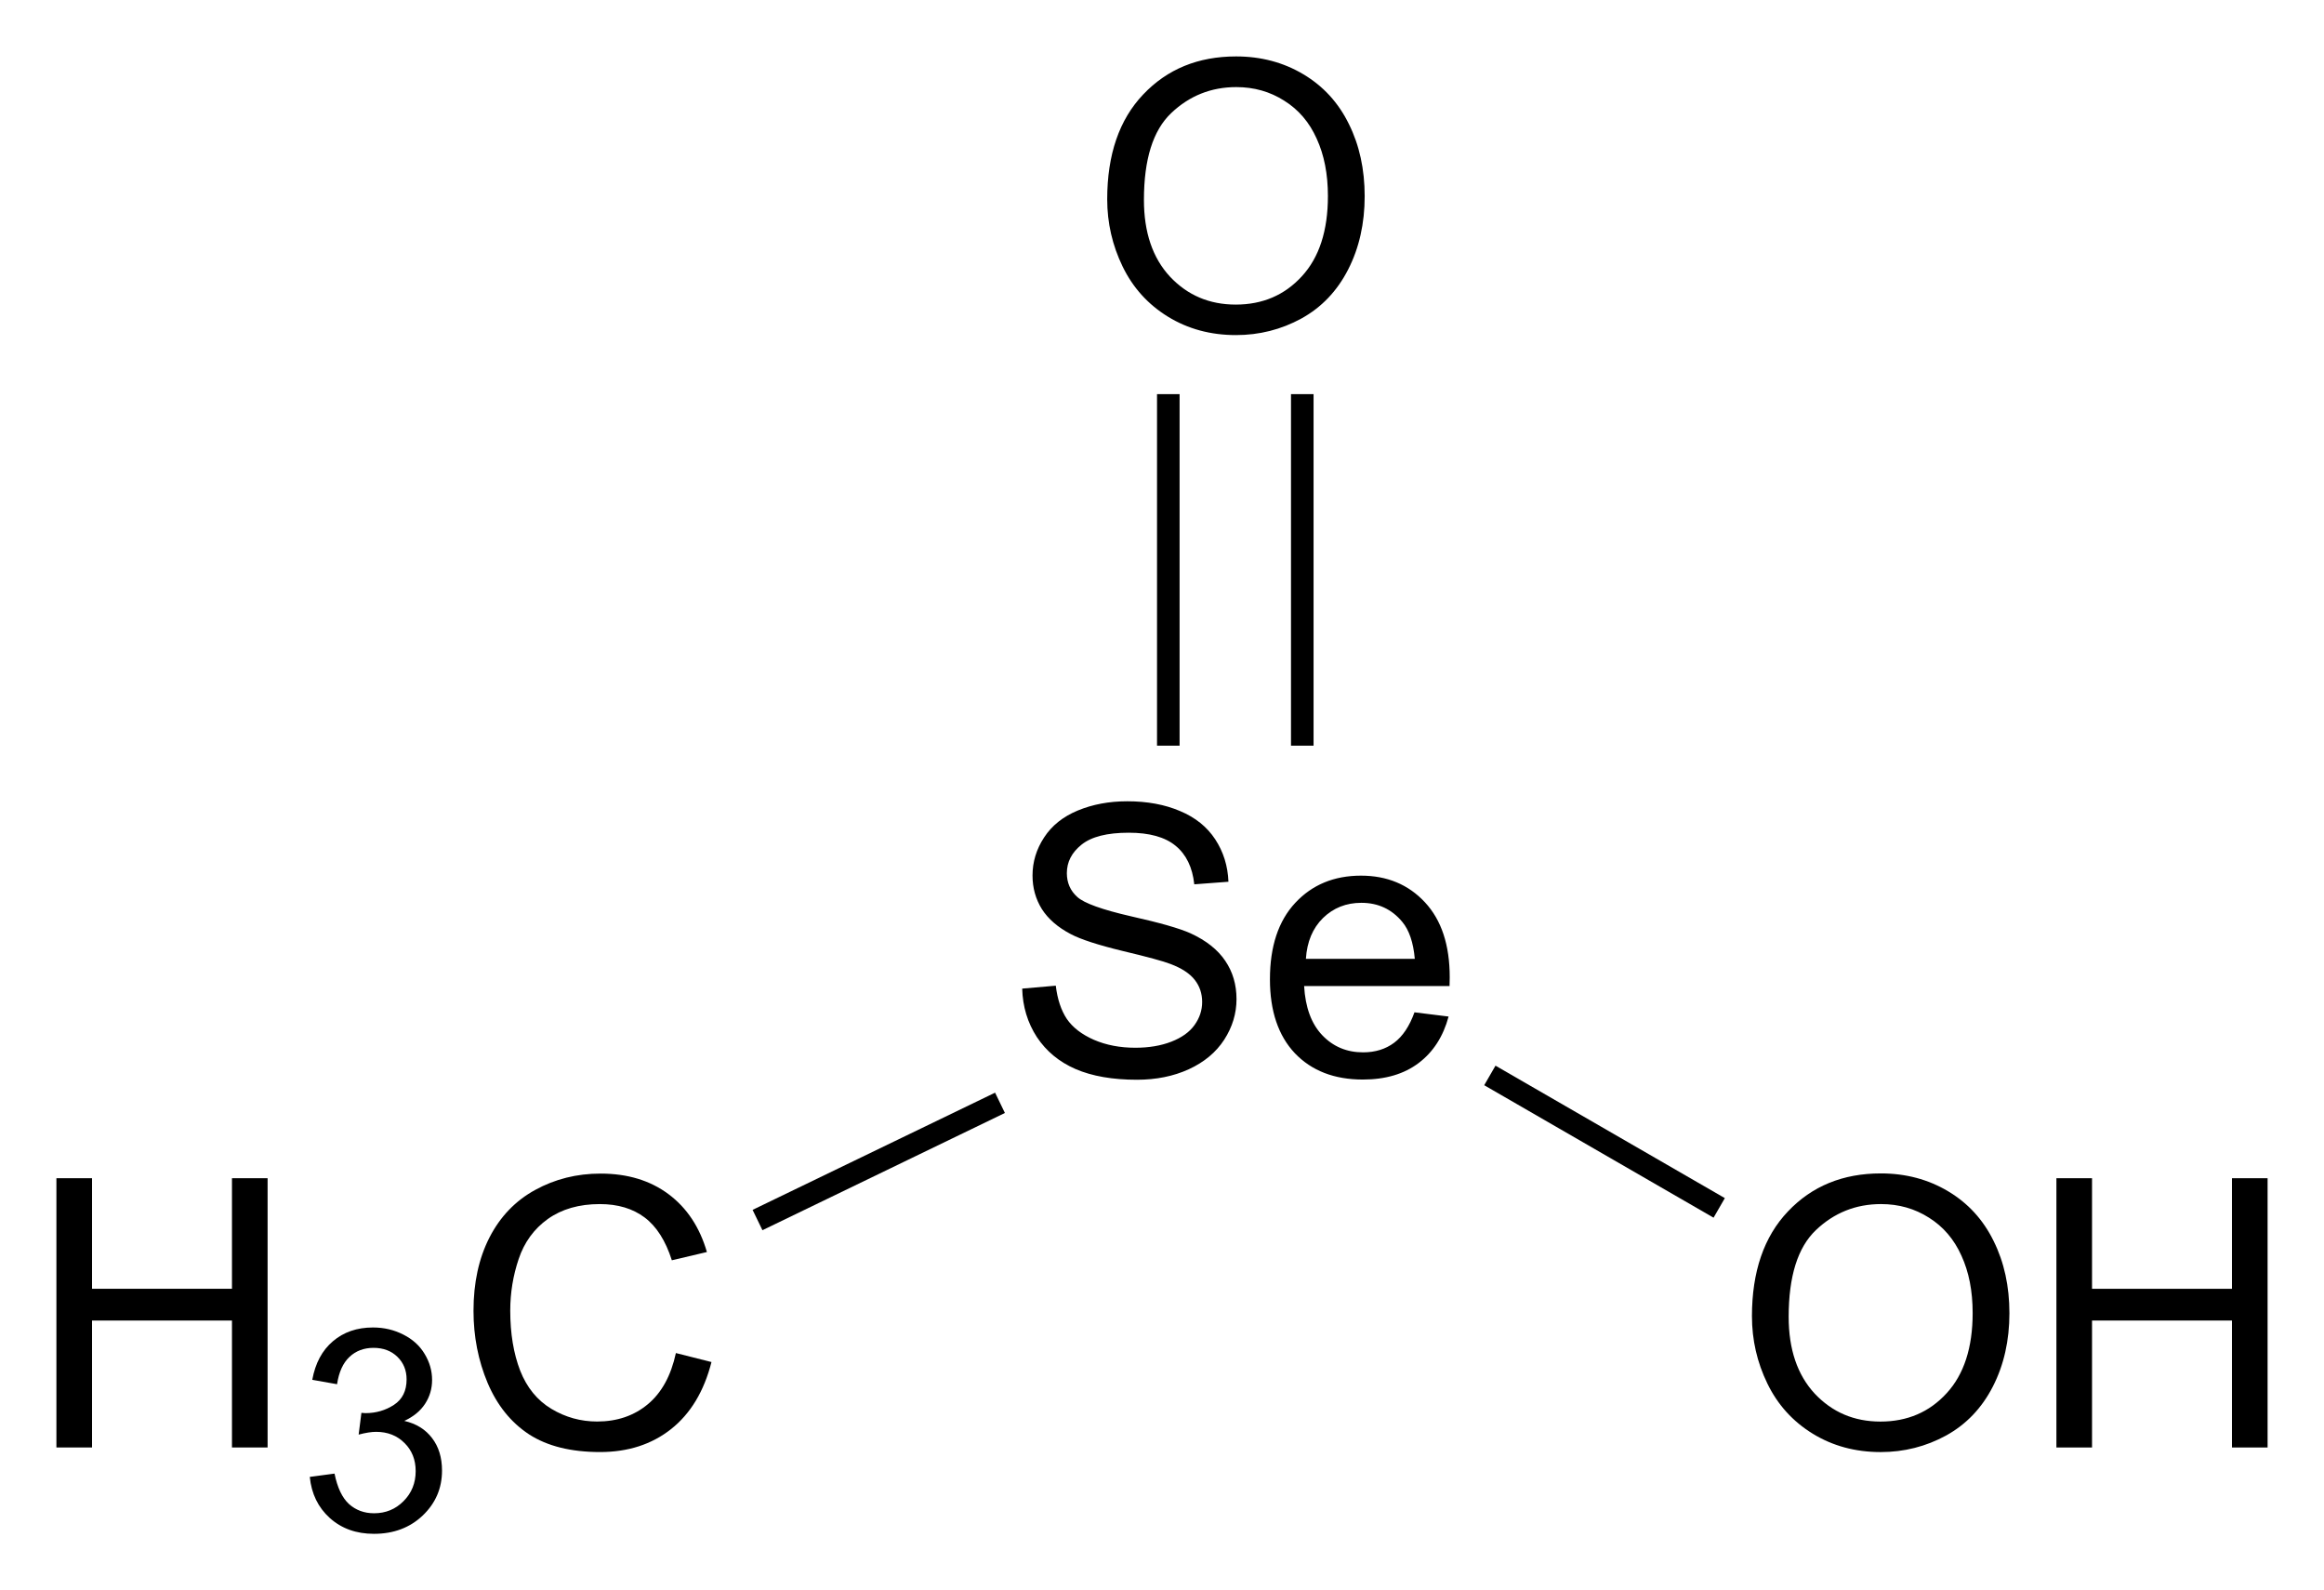
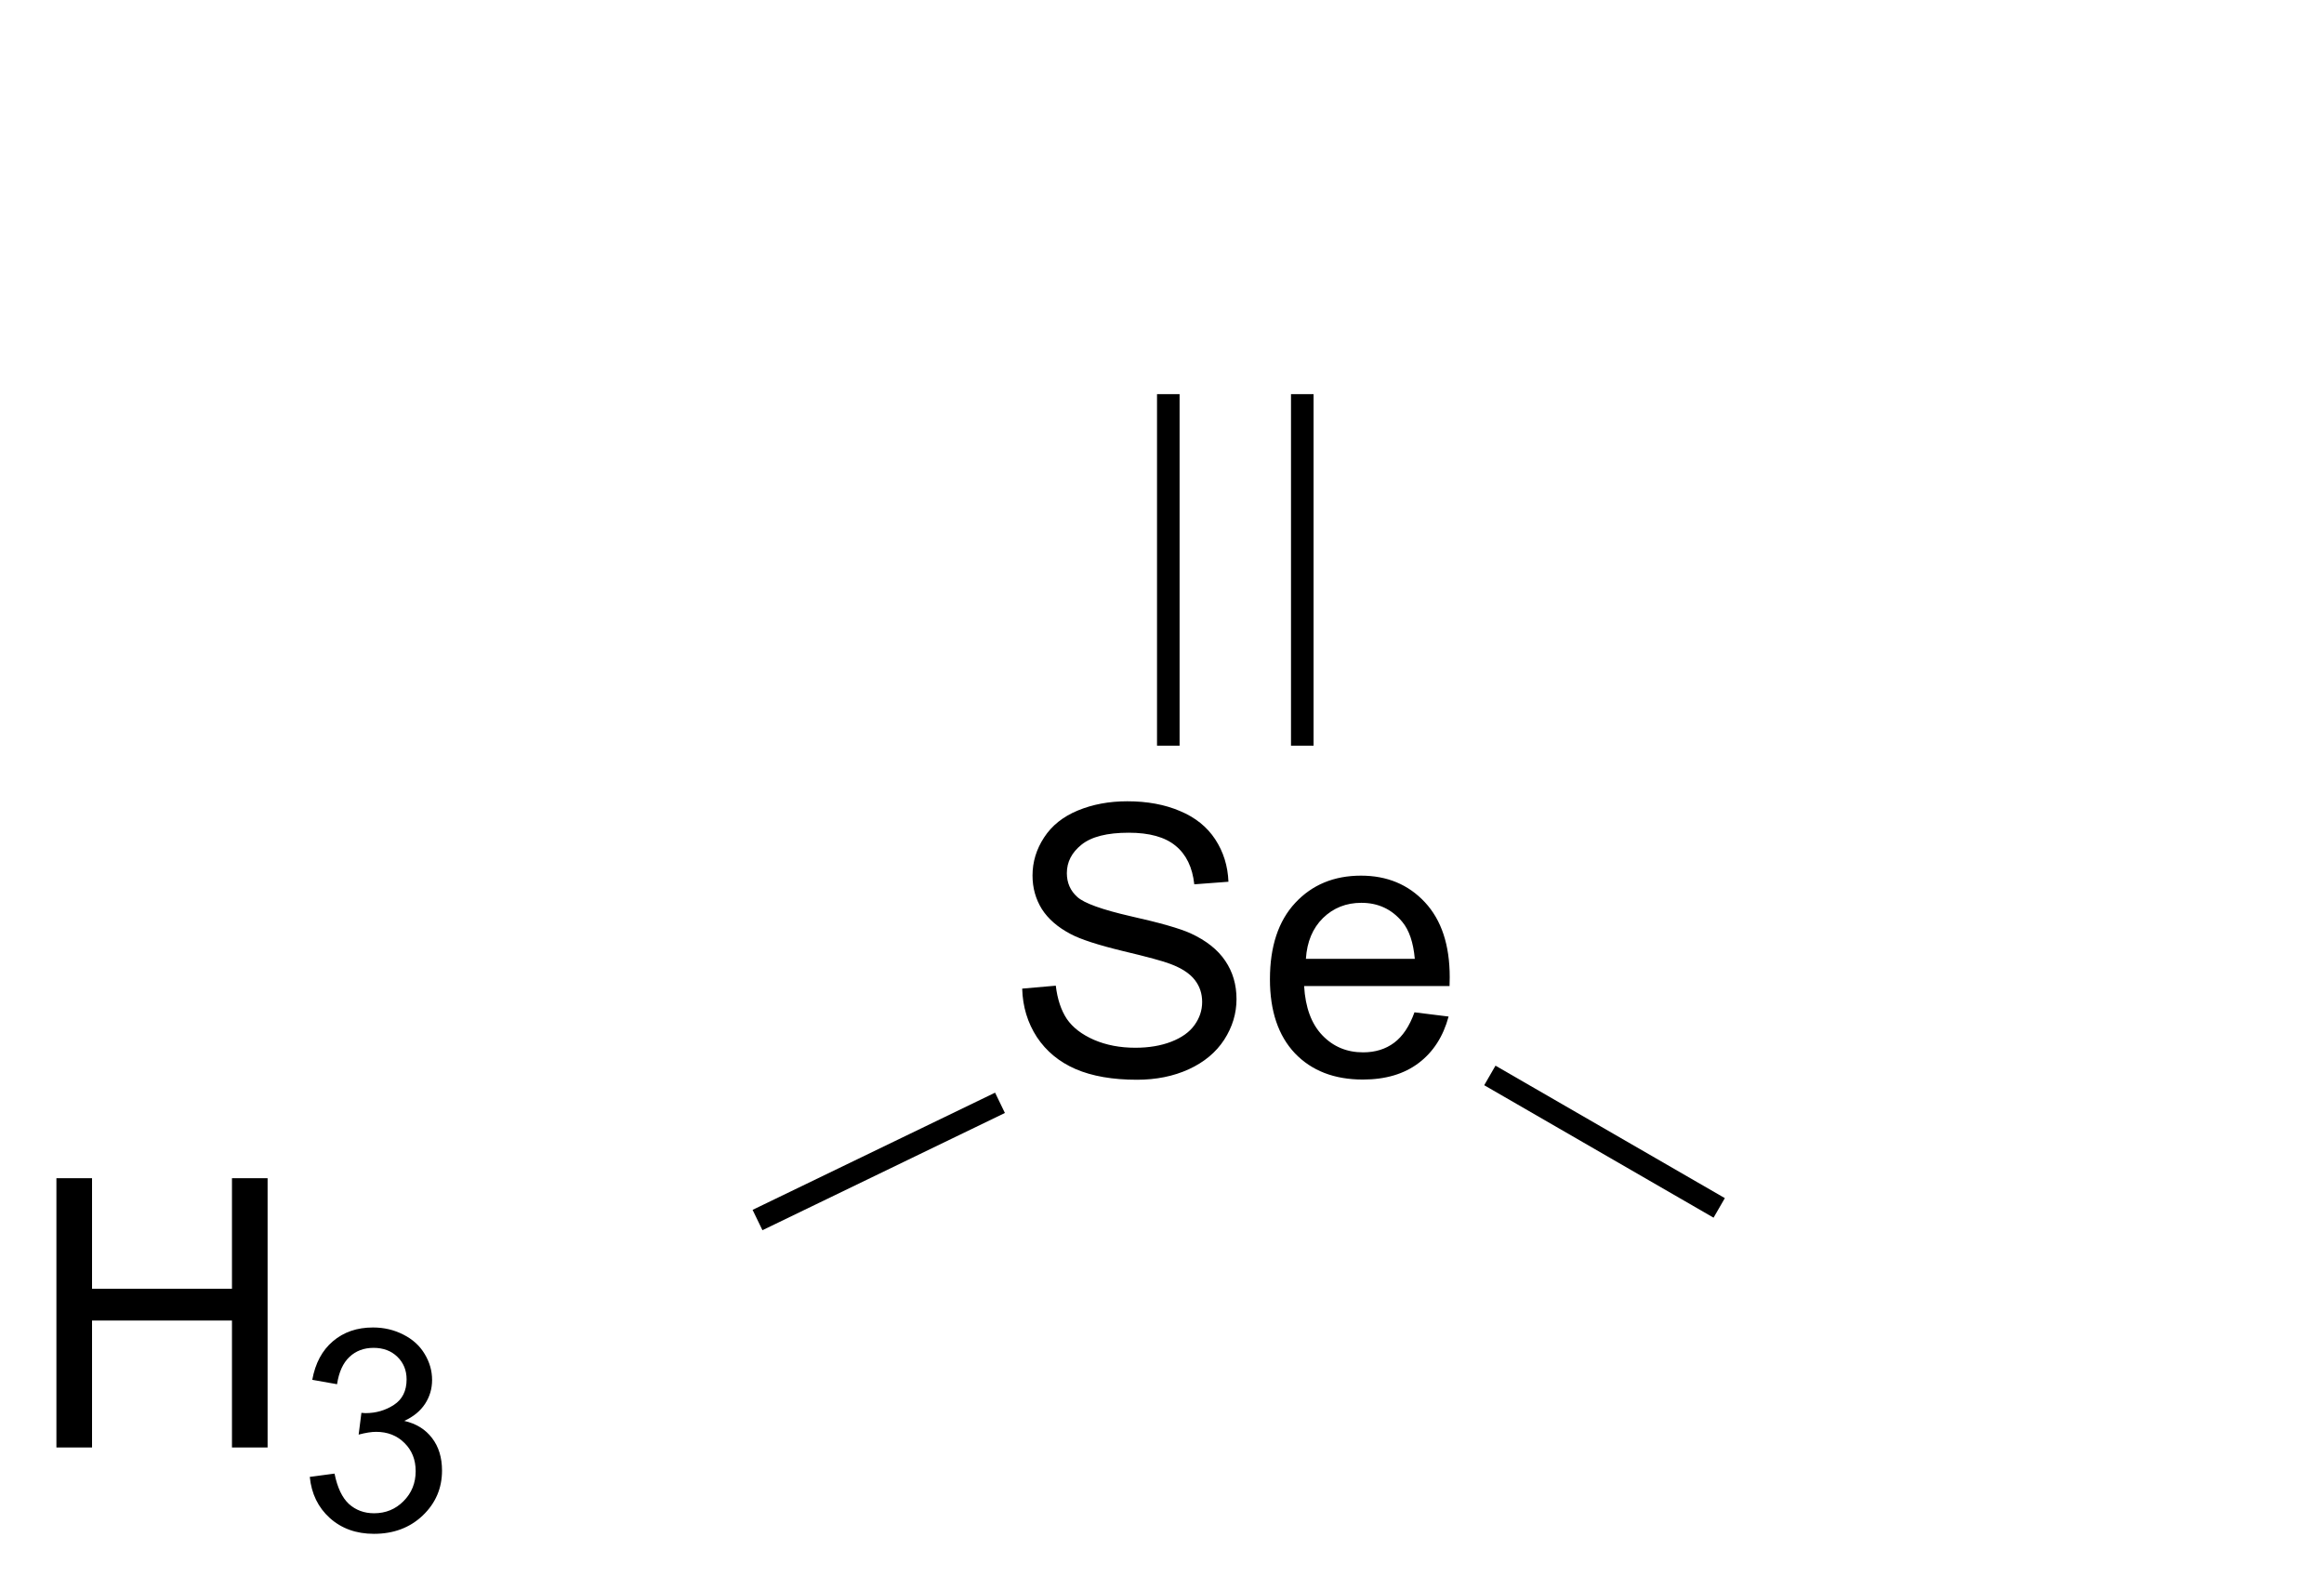
<svg xmlns="http://www.w3.org/2000/svg" width="82.393" height="56.365" viewBox="0 0 82.393 56.365" version="1.1" id="svg6">
  <defs id="defs6" />
  <path d="m 36.24,35.041 1.191,-0.104 q 0.085,0.716 0.391,1.178 0.312,0.456 0.964,0.742 0.651,0.28 1.465,0.28 0.723,0 1.276,-0.215 0.553,-0.215 0.82,-0.586 0.273,-0.378 0.273,-0.82 0,-0.449 -0.26,-0.781 -0.26,-0.339 -0.859,-0.566 -0.384,-0.15 -1.699,-0.462 -1.315,-0.319 -1.842,-0.599 -0.684,-0.358 -1.022,-0.885 -0.332,-0.534 -0.332,-1.191 0,-0.723 0.41,-1.348 0.41,-0.632 1.198,-0.957 0.788,-0.326 1.751,-0.326 1.061,0 1.868,0.345 0.814,0.339 1.25,1.003 0.436,0.664 0.469,1.504 l -1.211,0.091 q -0.098,-0.905 -0.664,-1.367 -0.56,-0.462 -1.66,-0.462 -1.146,0 -1.673,0.423 -0.521,0.417 -0.521,1.009 0,0.514 0.371,0.846 0.365,0.332 1.901,0.684 1.543,0.345 2.116,0.605 0.833,0.384 1.23,0.977 0.397,0.586 0.397,1.354 0,0.762 -0.436,1.439 -0.436,0.671 -1.257,1.048 -0.814,0.371 -1.836,0.371 -1.296,0 -2.174,-0.378 -0.872,-0.378 -1.374,-1.133 -0.495,-0.762 -0.521,-1.719 z m 13.906,0.84 1.211,0.15 q -0.286,1.061 -1.061,1.647 -0.775,0.586 -1.979,0.586 -1.517,0 -2.409,-0.931 -0.885,-0.938 -0.885,-2.624 0,-1.745 0.898,-2.708 0.898,-0.964 2.331,-0.964 1.387,0 2.266,0.944 0.879,0.944 0.879,2.656 0,0.104 -0.006,0.313 h -5.156 q 0.065,1.139 0.645,1.745 0.579,0.605 1.445,0.605 0.645,0 1.1,-0.339 0.456,-0.339 0.723,-1.081 z M 46.298,33.986 h 3.861 q -0.078,-0.872 -0.443,-1.309 -0.56,-0.677 -1.452,-0.677 -0.807,0 -1.361,0.54 -0.547,0.54 -0.605,1.445 z" id="text1" style="font-size:200px;font-family:Arial;stroke-width:0.067" aria-label="Se" />
-   <path d="m 39.254,7.065 q 0,-2.376 1.276,-3.717 Q 41.806,2 43.824,2 q 1.322,0 2.383,0.632 1.061,0.632 1.615,1.764 0.56,1.126 0.56,2.559 0,1.452 -0.586,2.598 -0.586,1.146 -1.66,1.738 -1.074,0.586 -2.318,0.586 -1.348,0 -2.409,-0.651 Q 40.348,10.574 39.801,9.448 39.254,8.322 39.254,7.065 Z m 1.302,0.02 q 0,1.725 0.924,2.721 0.931,0.99 2.331,0.99 1.426,0 2.344,-1.003 0.924,-1.003 0.924,-2.845 0,-1.165 -0.397,-2.031 Q 46.292,4.044 45.53,3.569 44.775,3.087 43.831,3.087 q -1.341,0 -2.311,0.924 -0.964,0.918 -0.964,3.073 z" id="text2" style="font-size:200px;font-family:Arial;stroke-width:0.067" aria-label="O" />
  <path stroke="none" fill="#000000" d="M 41.82,26.43 H 41.02 V 13.97 h 0.8 z" id="path2" style="stroke-width:0.067" />
  <path stroke="none" fill="#000000" d="M 46.57,26.43 H 45.77 V 13.97 h 0.8 z" id="path3" style="stroke-width:0.067" />
-   <path d="m 62.112,46.656 q 0,-2.376 1.276,-3.717 1.276,-1.348 3.294,-1.348 1.322,0 2.383,0.632 1.061,0.632 1.615,1.764 0.56,1.126 0.56,2.559 0,1.452 -0.586,2.598 -0.586,1.146 -1.66,1.738 -1.074,0.586 -2.318,0.586 -1.348,0 -2.409,-0.651 -1.061,-0.651 -1.608,-1.777 -0.547,-1.126 -0.547,-2.383 z m 1.302,0.02 q 0,1.725 0.924,2.721 0.931,0.99 2.331,0.99 1.426,0 2.344,-1.003 0.924,-1.003 0.924,-2.845 0,-1.165 -0.397,-2.031 -0.391,-0.872 -1.152,-1.348 -0.755,-0.482 -1.699,-0.482 -1.341,0 -2.311,0.924 -0.964,0.918 -0.964,3.073 z m 9.492,4.629 v -9.544 h 1.263 v 3.919 h 4.961 v -3.919 h 1.263 v 9.544 h -1.263 v -4.499 H 74.169 v 4.499 z" id="text3" style="font-size:200px;font-family:Arial;stroke-width:0.067" aria-label="OH" />
  <path stroke="none" fill="#000000" d="m 52.62,38.465 0.4,-0.693 8.131,4.695 -0.4,0.693 z" id="path4" style="stroke-width:0.067" />
  <path d="m 2,51.305 v -9.544 h 1.263 v 3.919 h 4.961 v -3.919 h 1.263 v 9.544 H 8.224 v -4.499 h -4.961 v 4.499 z" id="text4" style="font-size:200px;font-family:Arial;stroke-width:0.067" aria-label="H" />
  <path d="m 10.981,52.348 0.879,-0.117 q 0.151,0.747 0.513,1.079 0.366,0.327 0.889,0.327 0.62,0 1.045,-0.43 0.43,-0.43 0.43,-1.064 0,-0.605 -0.396,-0.996 -0.396,-0.396 -1.006,-0.396 -0.249,0 -0.62,0.098 l 0.098,-0.771 q 0.088,0.01 0.142,0.01 0.562,0 1.011,-0.293 0.449,-0.293 0.449,-0.903 0,-0.483 -0.327,-0.801 -0.327,-0.317 -0.845,-0.317 -0.513,0 -0.854,0.322 -0.342,0.322 -0.439,0.967 l -0.879,-0.156 q 0.161,-0.884 0.732,-1.367 0.571,-0.488 1.421,-0.488 0.586,0 1.079,0.254 0.493,0.249 0.752,0.684 0.264,0.435 0.264,0.923 0,0.464 -0.249,0.845 -0.249,0.381 -0.737,0.605 0.635,0.146 0.986,0.61 0.352,0.459 0.352,1.152 0,0.938 -0.684,1.592 -0.684,0.649 -1.729,0.649 -0.942,0 -1.567,-0.562 -0.62,-0.562 -0.708,-1.455 z" id="text5" style="font-size:150px;font-family:Arial;stroke-width:0.067" aria-label="3" />
-   <path d="m 23.961,47.958 1.263,0.319 q -0.397,1.556 -1.432,2.376 -1.029,0.814 -2.52,0.814 -1.543,0 -2.513,-0.625 -0.964,-0.632 -1.471,-1.823 -0.501,-1.191 -0.501,-2.559 0,-1.491 0.566,-2.598 0.573,-1.113 1.621,-1.686 1.055,-0.579 2.318,-0.579 1.432,0 2.409,0.729 0.977,0.729 1.361,2.051 l -1.243,0.293 q -0.332,-1.042 -0.964,-1.517 -0.632,-0.475 -1.589,-0.475 -1.1,0 -1.842,0.527 -0.736,0.527 -1.035,1.419 -0.299,0.885 -0.299,1.829 0,1.217 0.352,2.129 0.358,0.905 1.107,1.354 0.749,0.449 1.621,0.449 1.061,0 1.797,-0.612 0.736,-0.612 0.996,-1.816 z" id="text6" style="font-size:200px;font-family:Arial;stroke-width:0.067" aria-label="C" />
  <path stroke="none" fill="#000000" d="m 35.279,38.729 0.348,0.72 -8.596,4.155 -0.349,-0.721 z" id="path6" style="stroke-width:0.067" />
</svg>